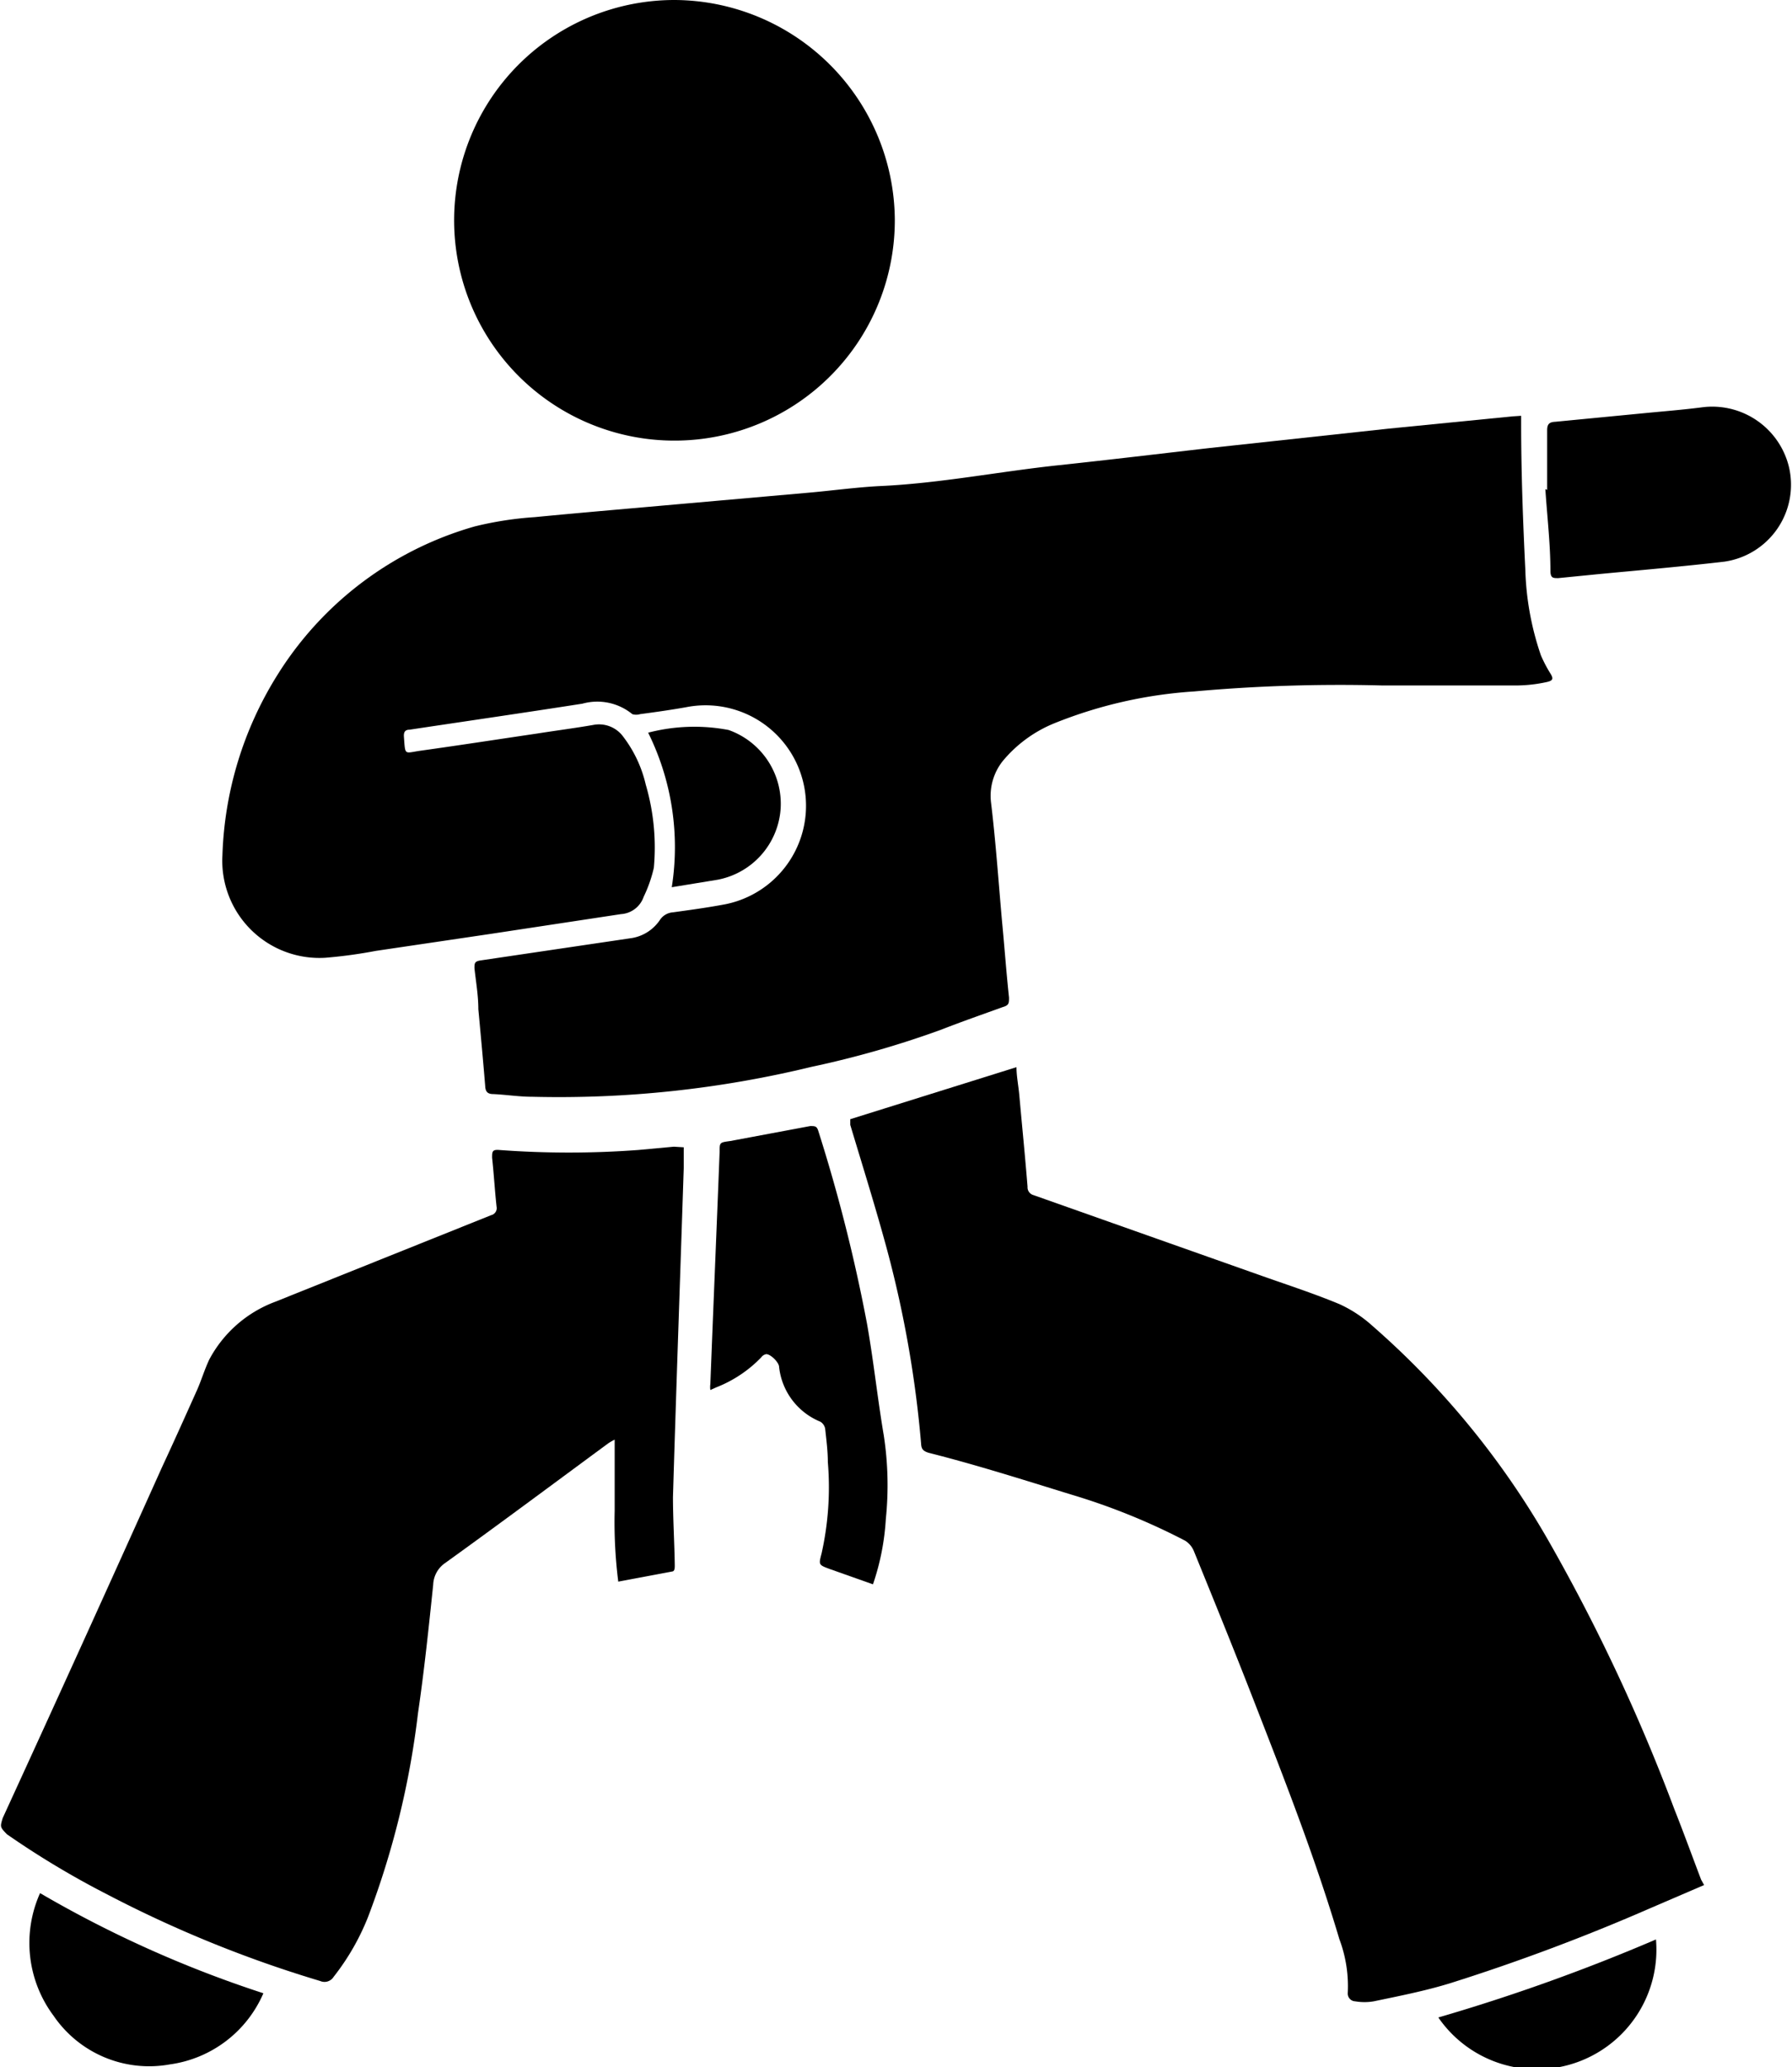
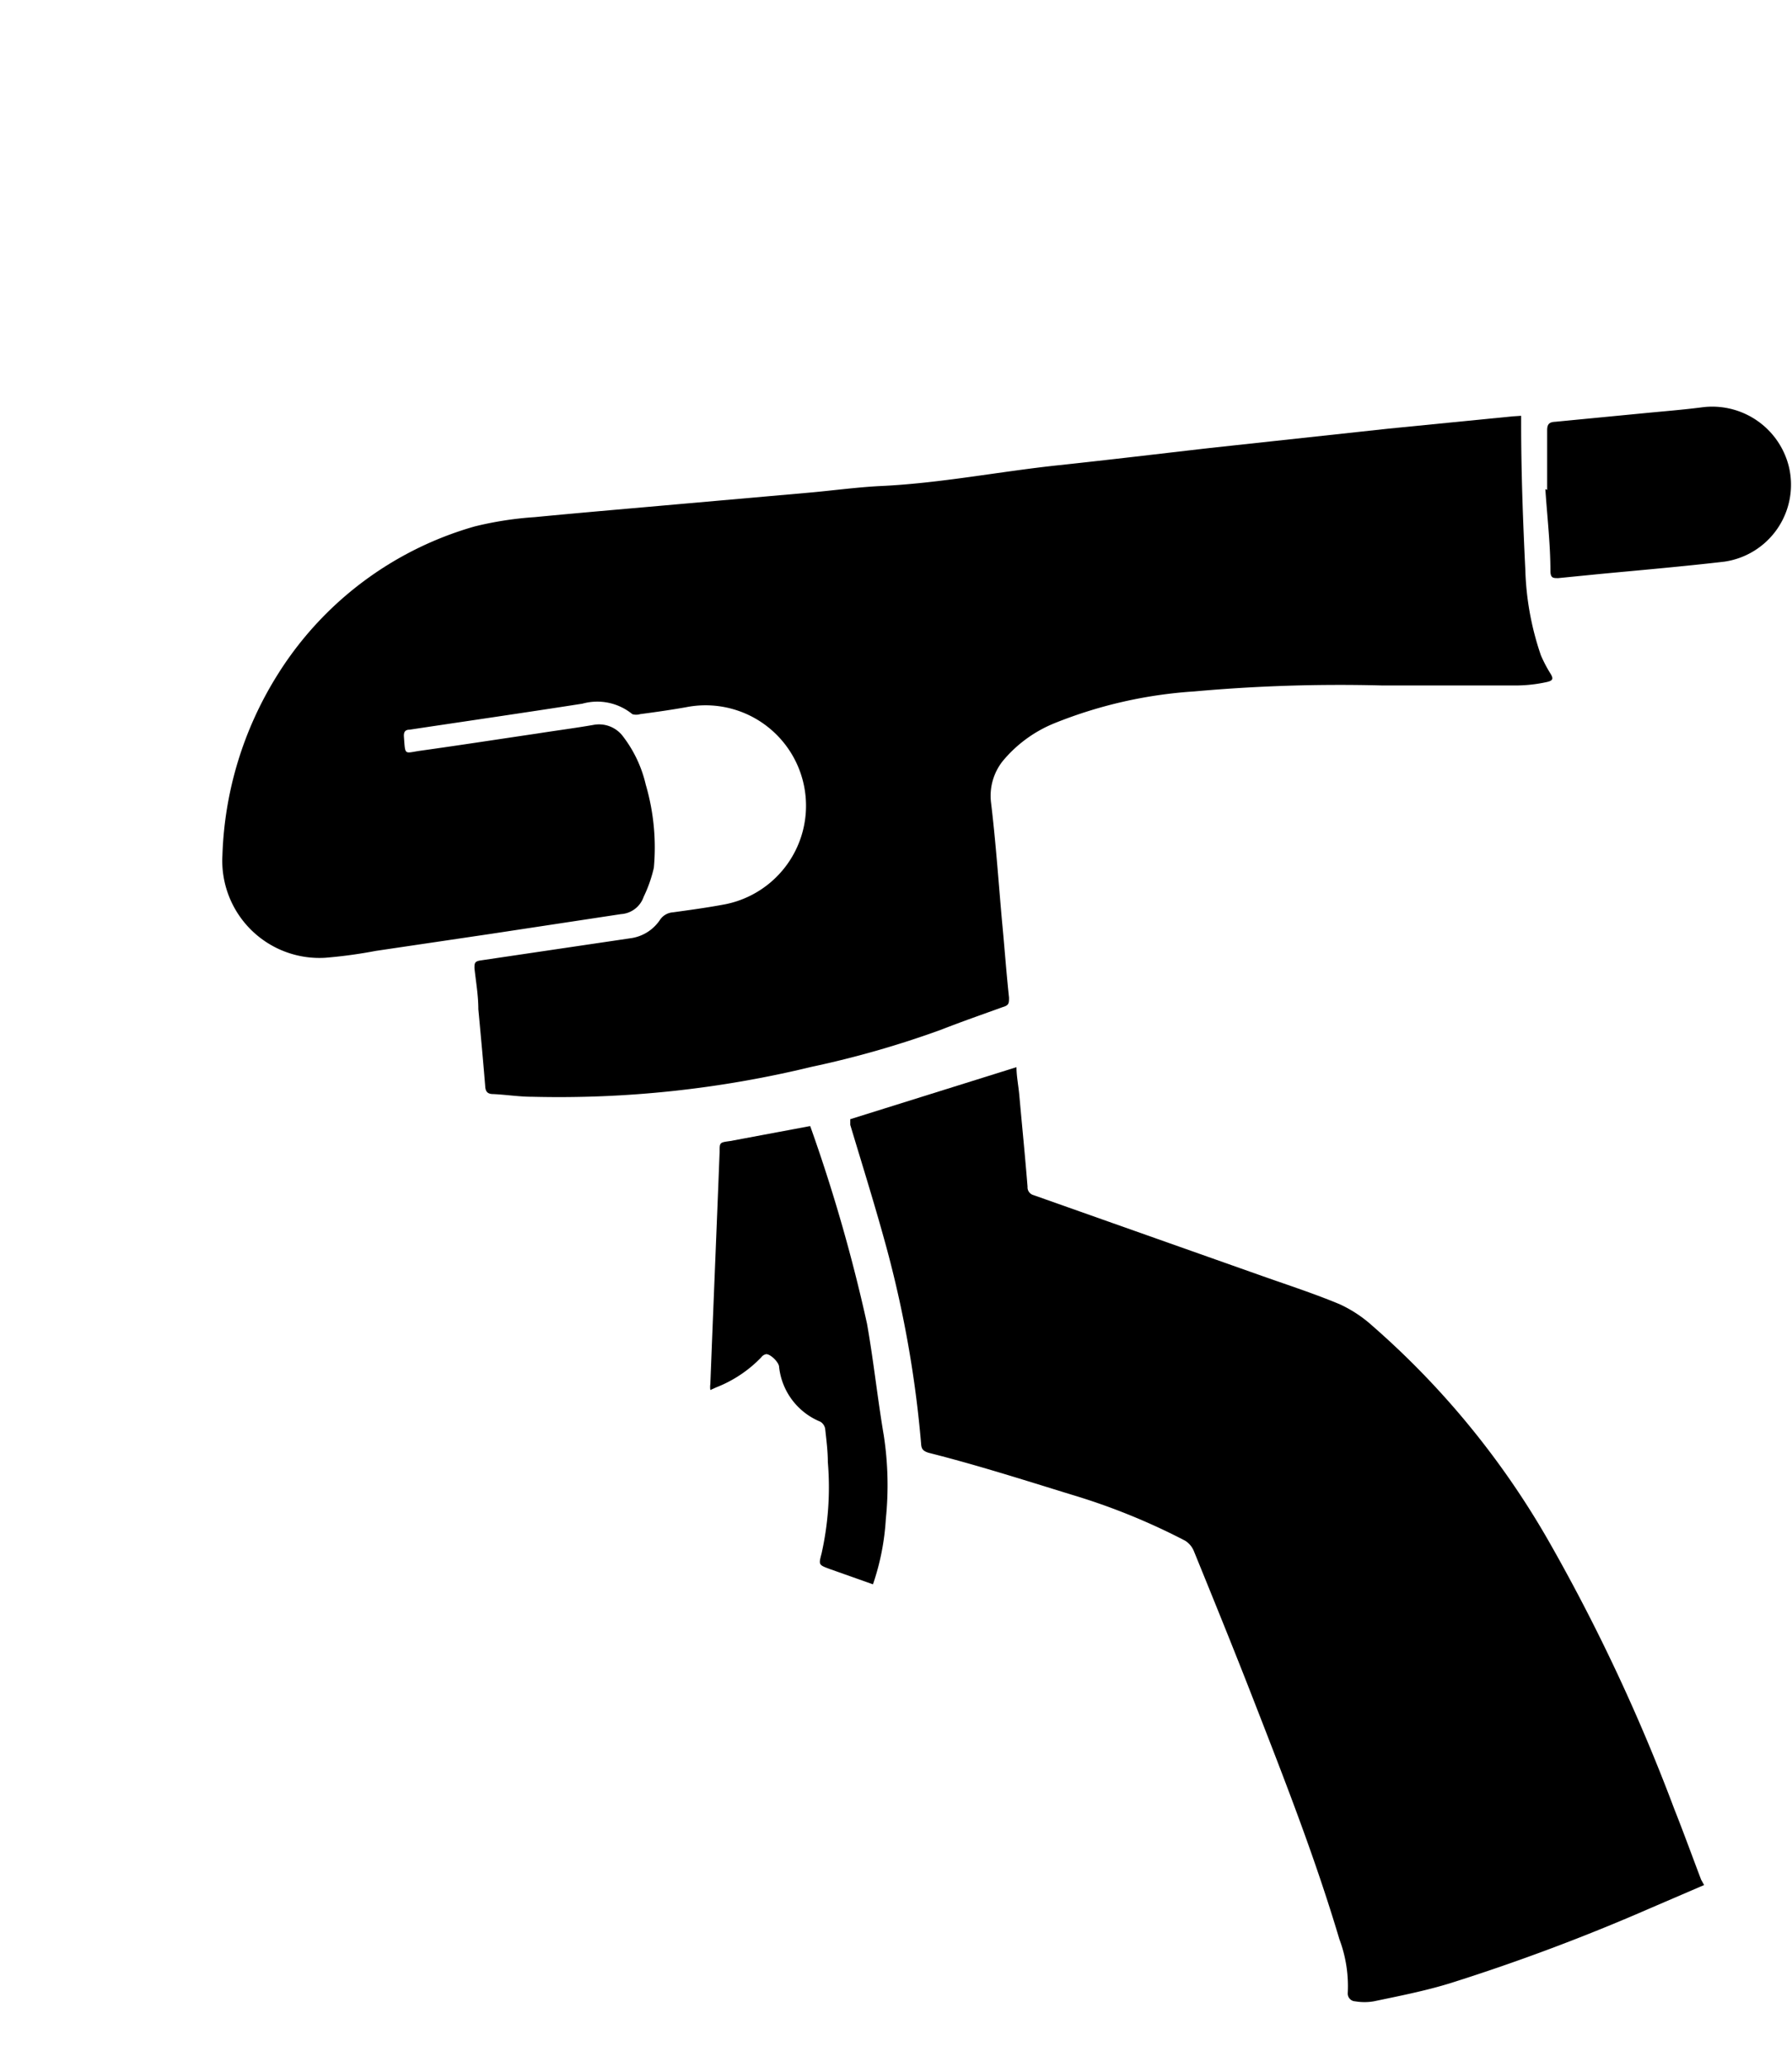
<svg xmlns="http://www.w3.org/2000/svg" viewBox="0 0 59.94 69.15">
  <g id="Layer_2" data-name="Layer 2">
    <g id="Layer_2-2" data-name="Layer 2">
      <path d="M50.88,13.91v.23c0,1.64.06,3.28.14,4.92a9.63,9.63,0,0,0,.52,2.86,4.56,4.56,0,0,0,.3.58c.13.2.12.27-.12.32a4.92,4.92,0,0,1-.93.11c-1.53,0-3.06,0-4.59,0a54.31,54.31,0,0,0-6.25.2,15.09,15.09,0,0,0-4.67,1.06,4.39,4.39,0,0,0-1.74,1.27,1.87,1.87,0,0,0-.39,1.4c.16,1.33.25,2.66.37,4,.08.83.14,1.67.23,2.51,0,.19,0,.26-.21.32-.69.25-1.38.49-2.07.76a32.43,32.43,0,0,1-4.33,1.24,35.79,35.79,0,0,1-9.34,1c-.43,0-.87-.07-1.3-.09-.19,0-.26-.08-.27-.26-.07-.86-.15-1.72-.23-2.58,0-.46-.08-.91-.13-1.37,0-.16,0-.23.2-.26l5-.74a1.41,1.41,0,0,0,1-.61.57.57,0,0,1,.44-.26c.58-.08,1.17-.16,1.75-.27a3.36,3.36,0,0,0-1.32-6.59c-.51.09-1,.16-1.53.23a.44.44,0,0,1-.26,0,1.85,1.85,0,0,0-1.67-.35c-1.92.3-3.85.58-5.78.87-.14,0-.2.07-.19.23.05.66,0,.55.58.47,1.29-.18,2.58-.38,3.87-.57.63-.1,1.26-.18,1.89-.29a1,1,0,0,1,1,.4,4.2,4.2,0,0,1,.75,1.6,7.47,7.47,0,0,1,.27,2.78A4.56,4.56,0,0,1,21.53,30a.86.86,0,0,1-.76.58l-4.35.66-3.85.57a16,16,0,0,1-1.69.23,3.25,3.25,0,0,1-3.44-3.43,12.08,12.08,0,0,1,1.82-6,11.48,11.48,0,0,1,6.62-5,11.55,11.55,0,0,1,2-.31c1.66-.16,3.32-.3,5-.45l4.19-.37c.79-.07,1.58-.18,2.37-.22,2-.09,4-.49,6-.7,1.68-.18,3.35-.38,5-.57l6-.65,4.14-.41Z" />
      <path d="M57,63.06l-1.79.77a67.37,67.37,0,0,1-6.69,2.51c-.84.26-1.71.43-2.57.61a1.85,1.85,0,0,1-.62,0,.26.26,0,0,1-.25-.27,4.46,4.46,0,0,0-.28-1.81C44,62.18,43,59.62,42,57.05c-.67-1.73-1.37-3.45-2.07-5.17a.74.74,0,0,0-.29-.34A21.64,21.64,0,0,0,35.84,50c-1.59-.49-3.19-1-4.78-1.4-.18-.06-.24-.12-.25-.3a37.18,37.18,0,0,0-1.13-6.46c-.38-1.41-.82-2.81-1.24-4.21,0-.08,0-.15,0-.19L34,35.7c0,.31.07.63.1,1,.09,1,.19,2,.27,3a.27.27,0,0,0,.2.28l7.69,2.72c.85.3,1.71.58,2.55.93a4.3,4.3,0,0,1,1.08.71,28,28,0,0,1,6,7.37A62.14,62.14,0,0,1,56,60.51c.31.78.6,1.58.9,2.37Z" />
-       <path d="M22.87,38.38c0,.25,0,.48,0,.7-.12,3.66-.25,7.31-.36,11,0,.76.05,1.53.06,2.29,0,.07,0,.19-.08.2l-1.81.34a15.82,15.82,0,0,1-.12-2.37c0-.78,0-1.56,0-2.38a2,2,0,0,0-.21.12c-1.82,1.34-3.63,2.69-5.45,4a.92.92,0,0,0-.41.73c-.15,1.44-.3,2.88-.51,4.31a28.62,28.62,0,0,1-1.67,6.81,8,8,0,0,1-1.15,2,.36.36,0,0,1-.45.14,40.31,40.31,0,0,1-7.15-2.91,29.09,29.09,0,0,1-3.33-2C0,61.12,0,61.12.09,60.82Q2.76,55,5.42,49.08c.4-.86.79-1.73,1.18-2.6.14-.32.24-.66.4-1a4.13,4.13,0,0,1,2.2-1.93l7.23-2.9a.24.24,0,0,0,.18-.28c-.06-.55-.09-1.09-.15-1.64,0-.2,0-.28.24-.26a31.38,31.38,0,0,0,4.65,0l1.19-.11Z" />
-       <path d="M22.54,0a7.4,7.4,0,0,1,7.39,7.33A7.37,7.37,0,1,1,22.54,0Z" />
-       <path d="M23.76,46.5a.72.72,0,0,1,0-.2c.1-2.59.21-5.17.31-7.76,0-.33,0-.32.36-.37l2.67-.5c.16,0,.22,0,.27.16A55,55,0,0,1,29,44.28c.22,1.24.35,2.49.56,3.73a11,11,0,0,1,.07,2.8A8.22,8.22,0,0,1,29.2,53l-1.44-.51c-.38-.14-.38-.14-.28-.52a10.13,10.13,0,0,0,.21-3.06c0-.37-.05-.75-.09-1.12a.35.35,0,0,0-.16-.23,2.24,2.24,0,0,1-1.38-1.83c0-.15-.28-.43-.43-.43a.27.27,0,0,0-.17.11,4.23,4.23,0,0,1-1.5,1Z" />
+       <path d="M23.76,46.5a.72.72,0,0,1,0-.2c.1-2.59.21-5.17.31-7.76,0-.33,0-.32.36-.37l2.67-.5A55,55,0,0,1,29,44.28c.22,1.24.35,2.49.56,3.73a11,11,0,0,1,.07,2.8A8.22,8.22,0,0,1,29.2,53l-1.44-.51c-.38-.14-.38-.14-.28-.52a10.13,10.13,0,0,0,.21-3.06c0-.37-.05-.75-.09-1.12a.35.35,0,0,0-.16-.23,2.24,2.24,0,0,1-1.38-1.83c0-.15-.28-.43-.43-.43a.27.27,0,0,0-.17.11,4.23,4.23,0,0,1-1.5,1Z" />
      <path d="M51.75,16.39c0-.66,0-1.32,0-2,0-.21.08-.27.27-.28l3-.29c.62-.06,1.25-.11,1.88-.19a2.64,2.64,0,0,1,2.94,2,2.6,2.6,0,0,1-2.17,3.16c-1.38.16-2.76.28-4.14.41l-1.41.14c-.17,0-.25,0-.26-.22,0-.92-.11-1.84-.17-2.76Z" />
-       <path d="M8.81,66.68a4,4,0,0,1-3.13,2.38,3.87,3.87,0,0,1-3.89-1.63,4.07,4.07,0,0,1-.45-4.1A38.3,38.3,0,0,0,8.81,66.68Z" />
-       <path d="M22.47,29.68a8.63,8.63,0,0,0-.79-5.17,6.12,6.12,0,0,1,2.69-.09,2.62,2.62,0,0,1,1.74,2.65A2.6,2.6,0,0,1,24,29.43Z" />
-       <path d="M48.11,67.49a63.66,63.66,0,0,0,7.28-2.61,4,4,0,0,1-7.28,2.61Z" />
    </g>
  </g>
</svg>